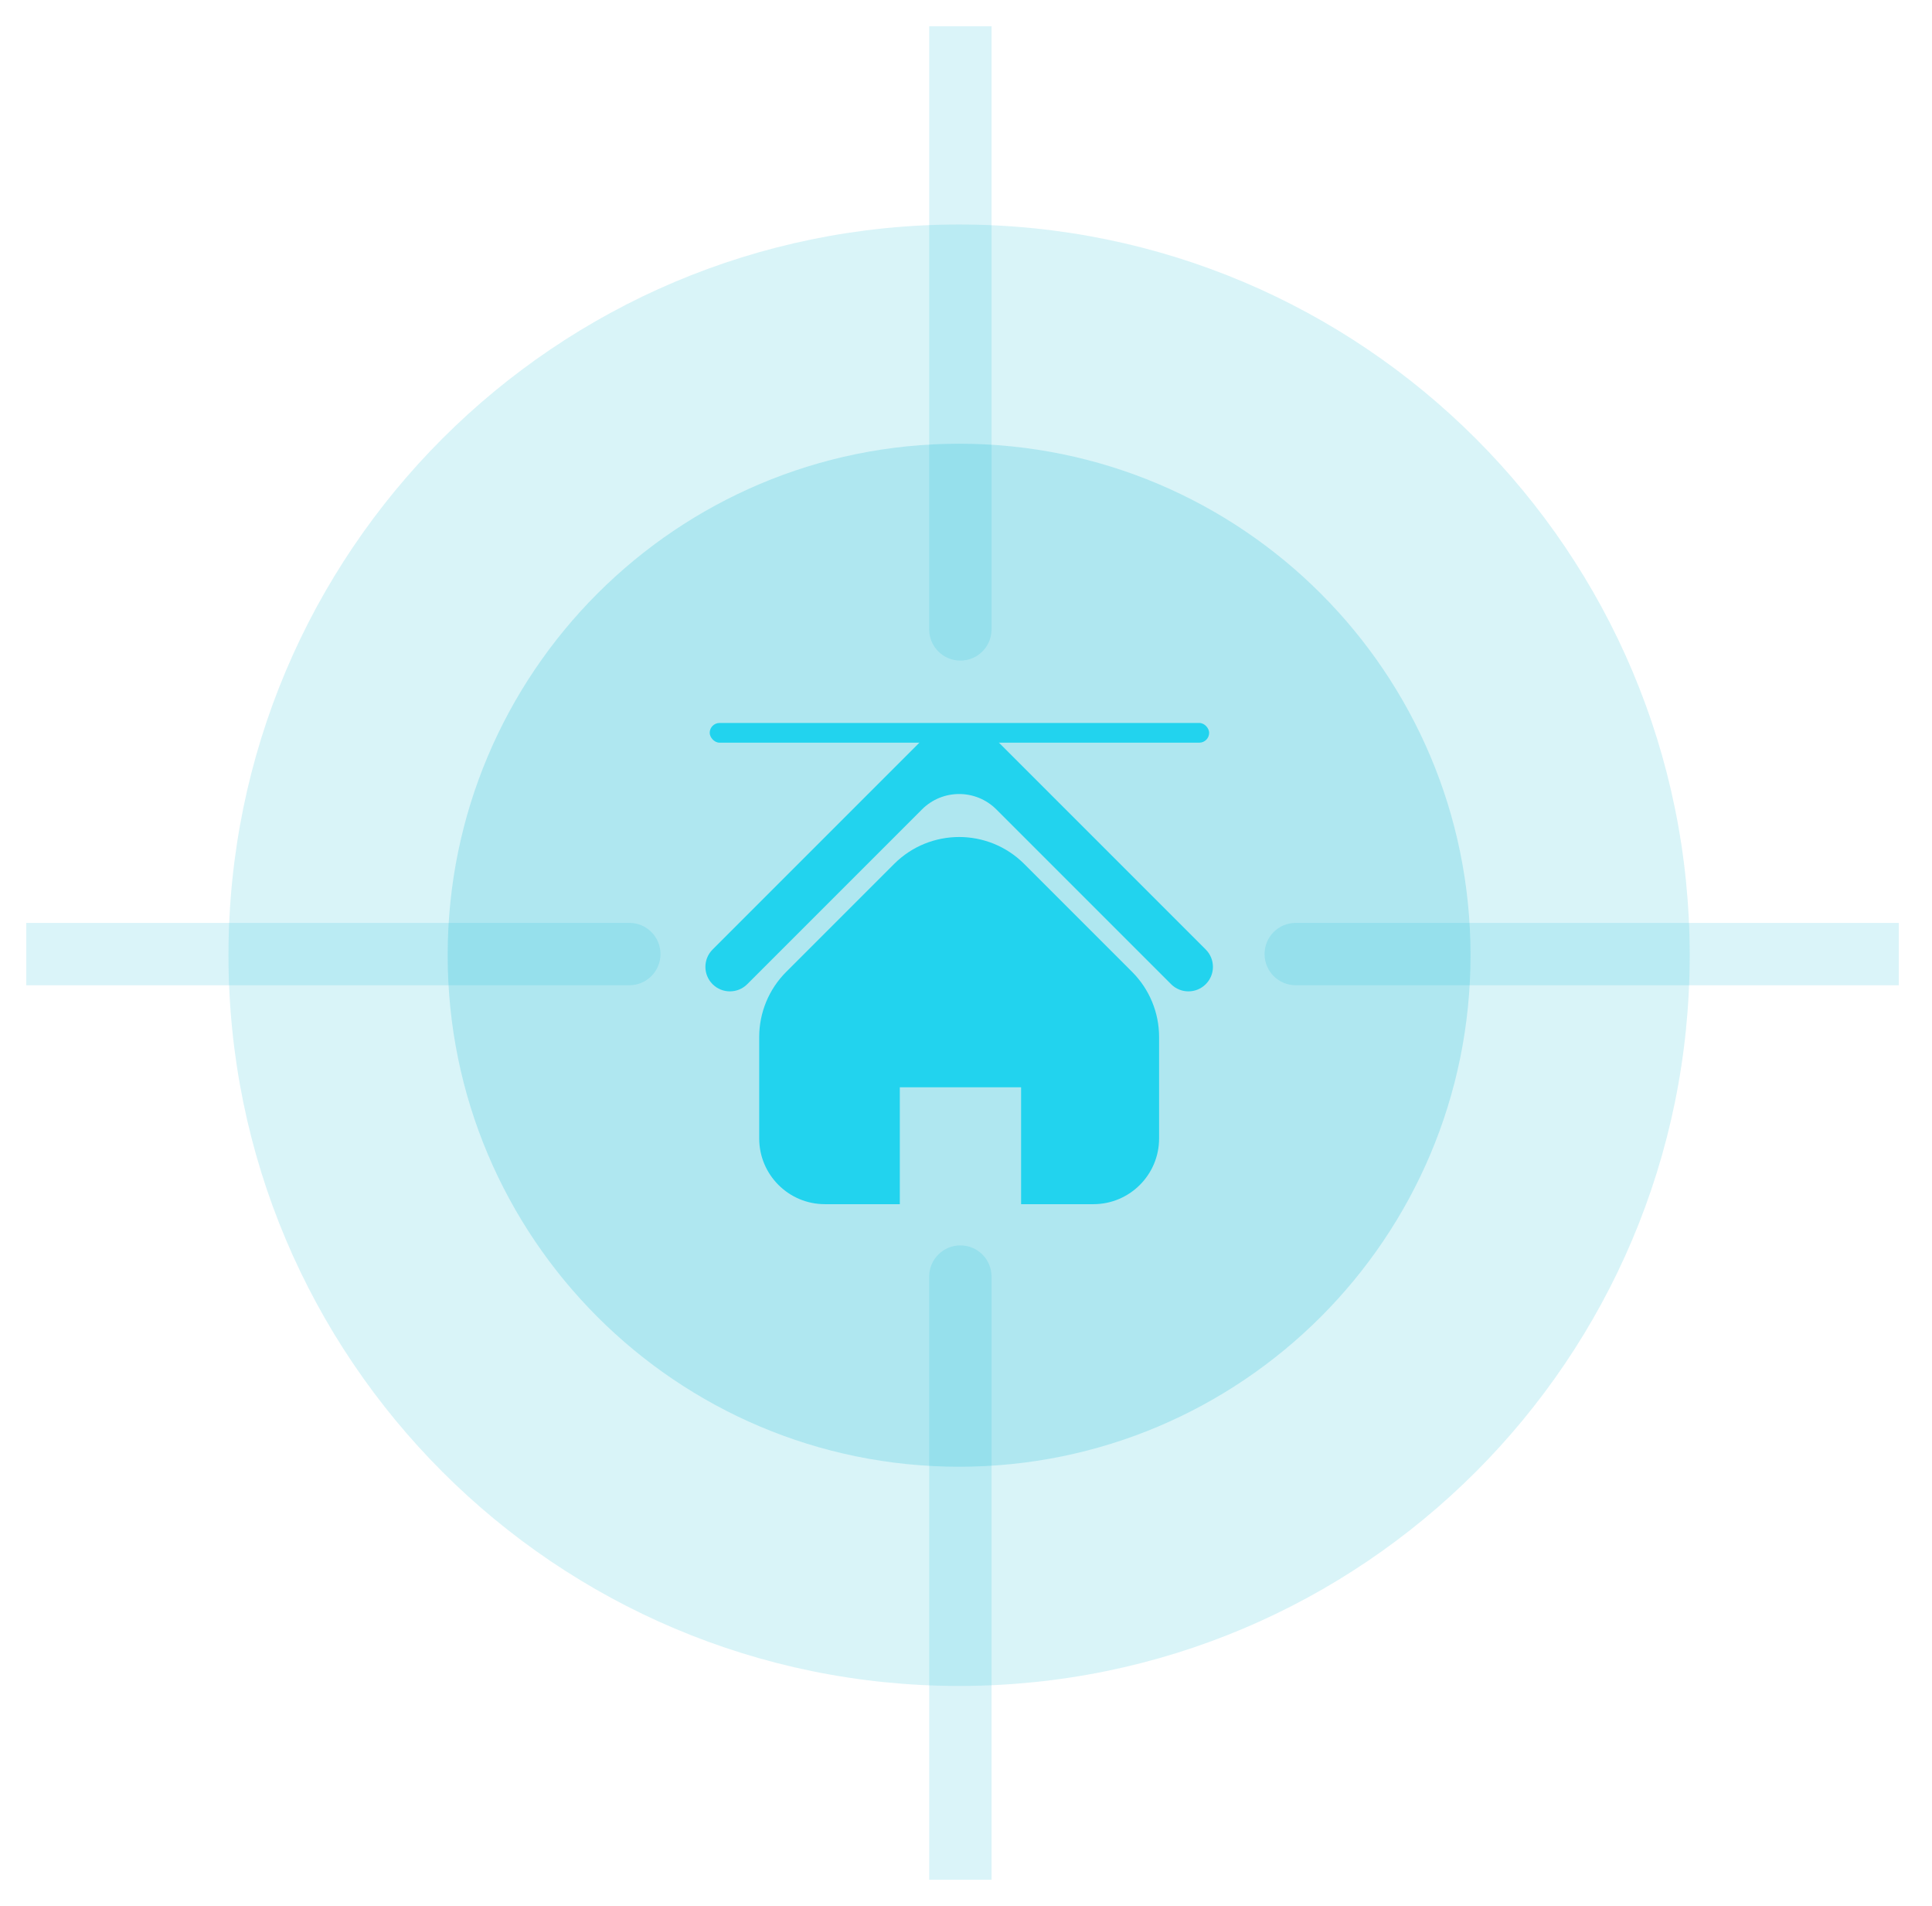
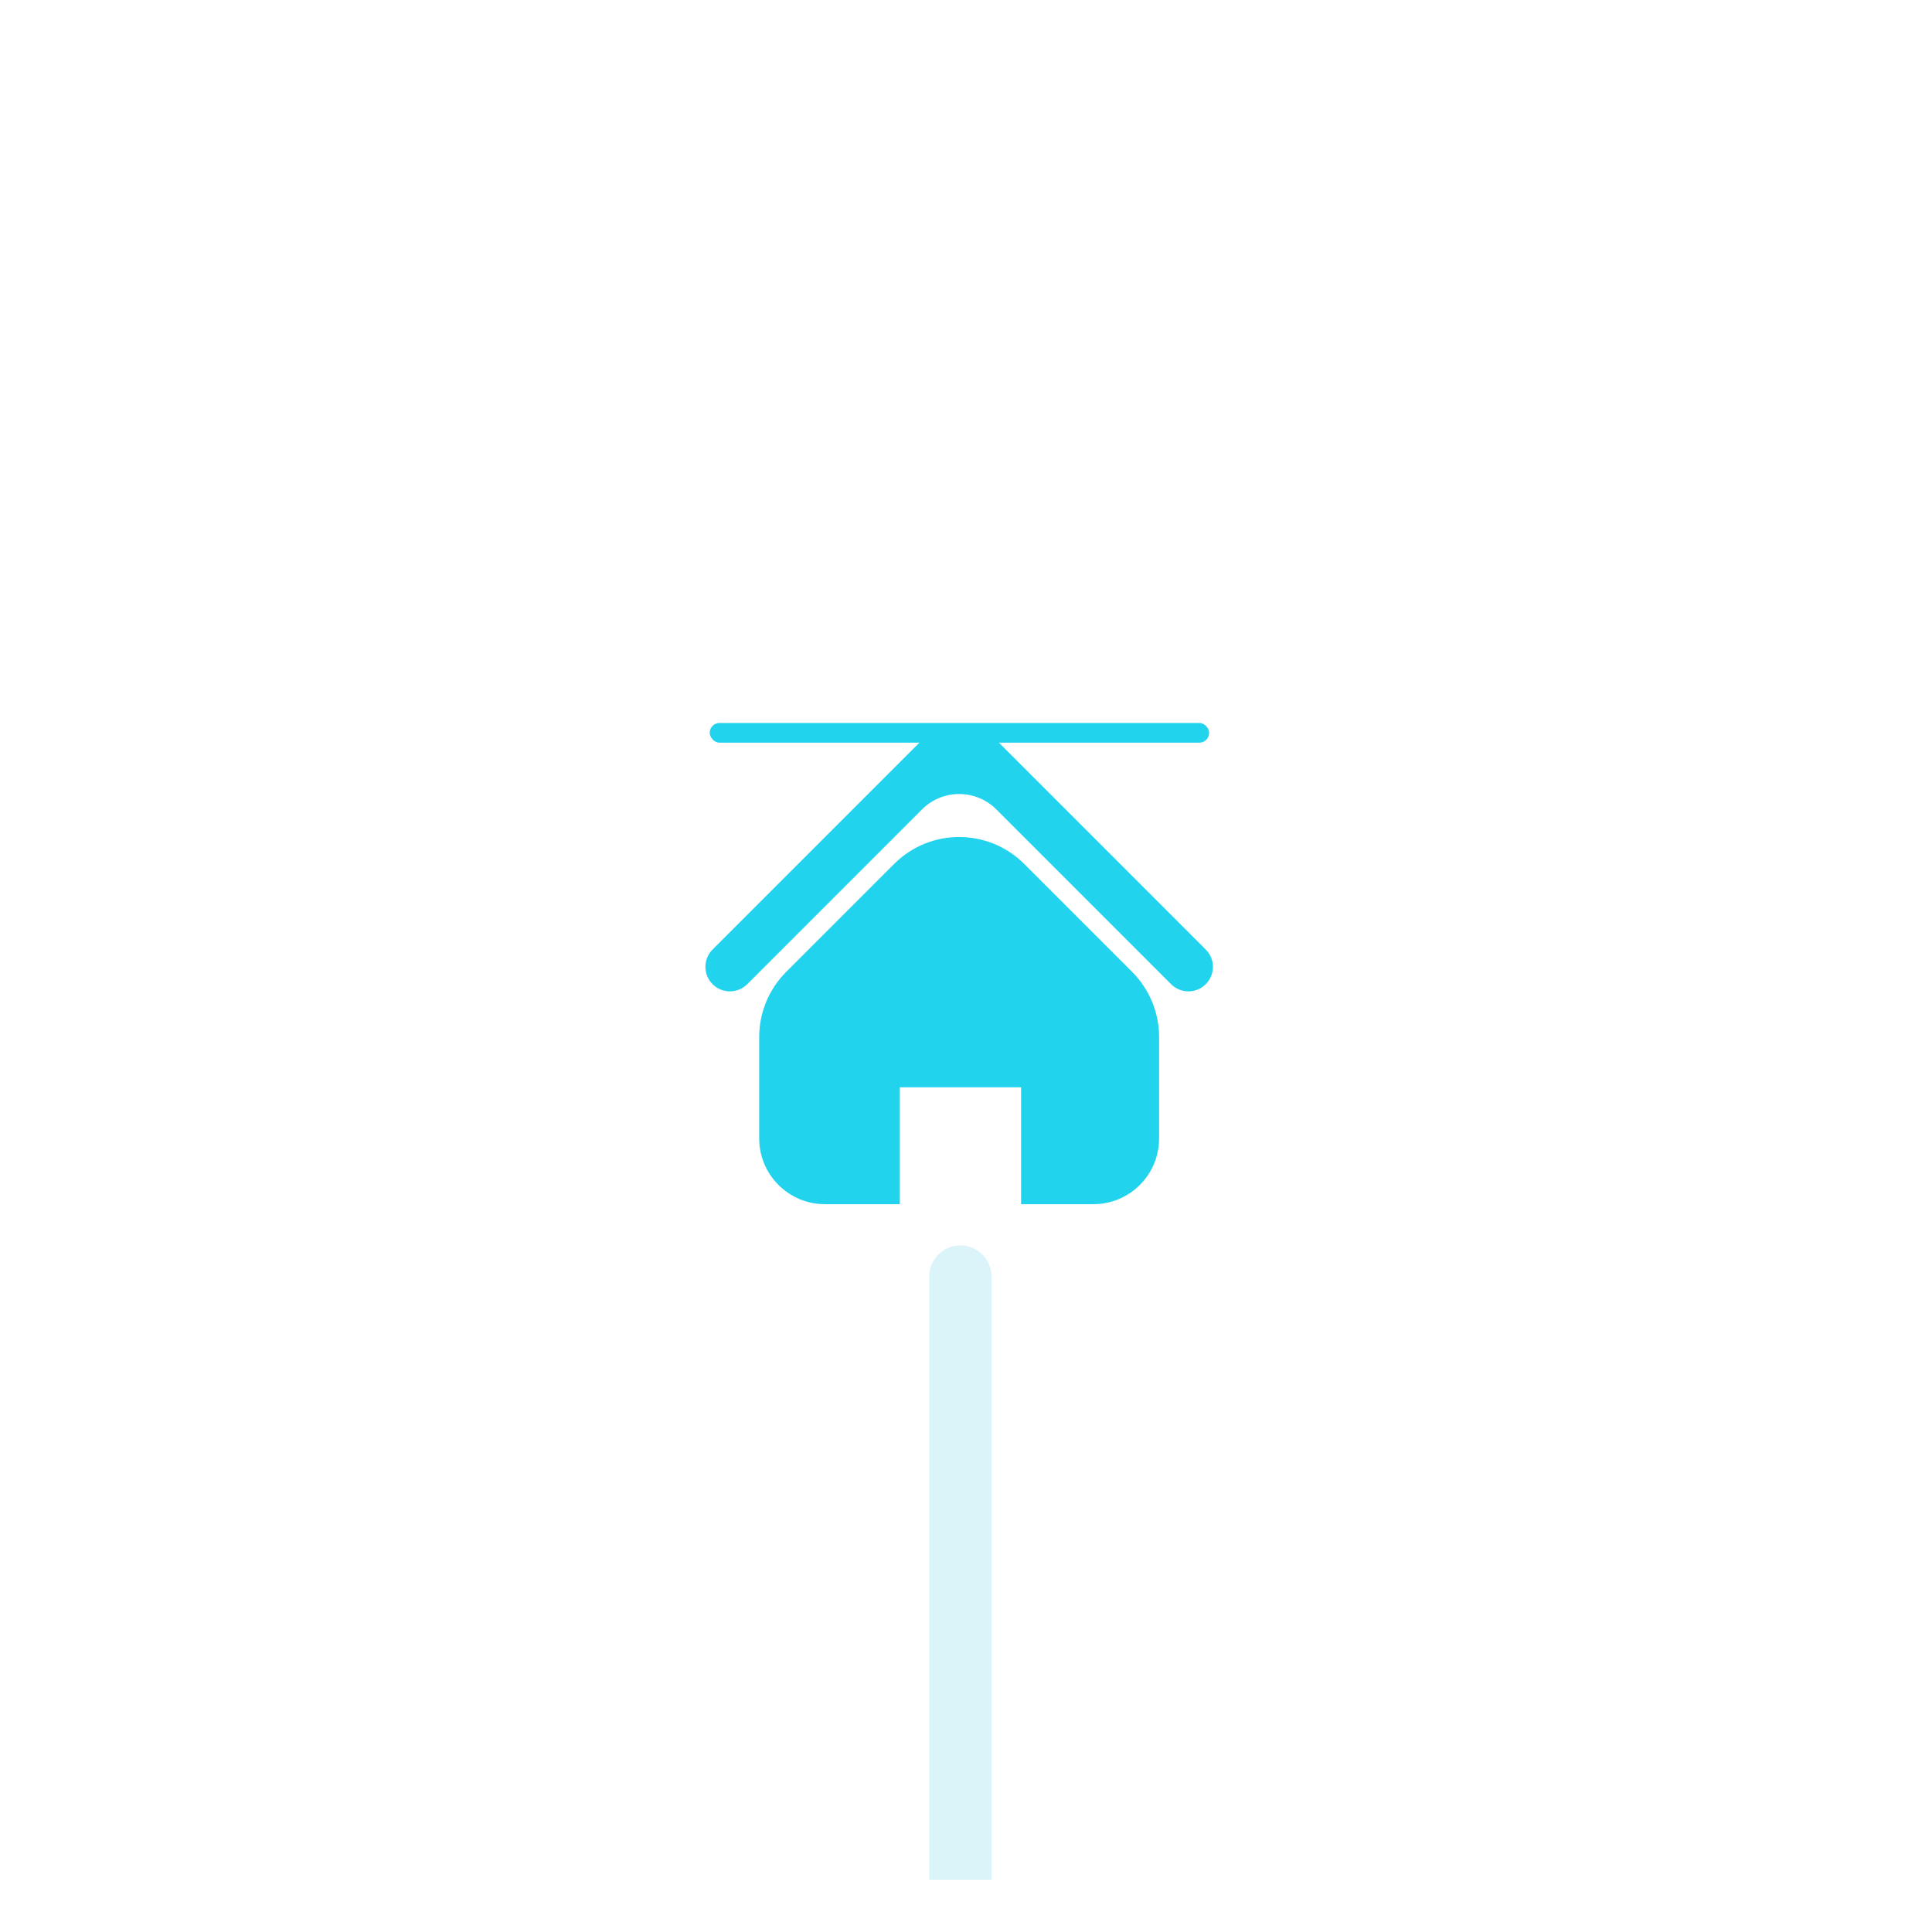
<svg xmlns="http://www.w3.org/2000/svg" width="100%" height="100%" viewBox="0 0 147 145" fill="none">
  <defs>
    <filter id="cyanGlow" x="-20%" y="-20%" width="140%" height="140%">
      <feGaussianBlur stdDeviation="2" result="blur" />
      <feMerge>
        <feMergeNode in="blur" />
        <feMergeNode in="SourceGraphic" />
      </feMerge>
    </filter>
  </defs>
  <style>
        .base-cyan { fill: #06b6d4; }
        .dim-cyan { fill: #06b6d4; opacity: 0.15; }
        .glow-cyan { fill: #22d3ee; filter: url(#cyanGlow); }

        /* Scanning Line Animation */
        .scan-bar {
        fill: #22d3ee;
        filter: url(#cyanGlow);
        animation: scan-vertical 3s infinite ease-in-out;
        }
        @keyframes scan-vertical {
        0%, 100% { transform: translateY(0px); opacity: 0; }
        20% { opacity: 1; }
        80% { opacity: 1; }
        100% { transform: translateY(35px); opacity: 0; }
        }
    </style>
  <g class="dim-cyan">
-     <path d="M75.443 2H70.7V47.882C70.7 49.192 71.762 50.254 73.072 50.254C74.382 50.254 75.443 49.192 75.443 47.882V2Z" />
    <path d="M75.443 97.118C75.443 95.808 74.382 94.746 73.072 94.746C71.762 94.746 70.7 95.808 70.7 97.118V143H75.443V97.118Z" />
-     <path d="M47.882 74.953C49.192 74.953 50.254 73.891 50.254 72.581C50.254 71.271 49.192 70.21 47.882 70.21H2V74.953H47.882Z" />
-     <path d="M144.472 74.953V70.21H98.589C97.279 70.21 96.218 71.271 96.218 72.581C96.218 73.891 97.279 74.953 98.589 74.953H144.472Z" />
  </g>
-   <path d="M72.975 17.08C42.273 17.08 17.385 41.969 17.385 72.67C17.385 103.371 42.273 128.26 72.975 128.26C103.676 128.26 128.564 103.371 128.564 72.67C128.564 41.968 103.676 17.08 72.975 17.08Z" class="dim-cyan" />
-   <path d="M72.975 33.757C51.484 33.757 34.062 51.179 34.062 72.67C34.062 94.161 51.484 111.583 72.975 111.583C94.466 111.583 111.888 94.161 111.888 72.67C111.888 51.179 94.466 33.757 72.975 33.757Z" fill="#06b6d4" fill-opacity="0.2" />
  <g class="glow-cyan">
-     <path d="M77.93 65.727C75.196 62.993 70.764 62.993 68.03 65.727L59.816 73.94C58.504 75.253 57.766 77.033 57.766 78.89V86.609C57.766 89.371 60.004 91.609 62.766 91.609H68.464V82.715H77.692V91.609H83.192C85.954 91.609 88.192 89.371 88.192 86.609V78.89C88.192 77.034 87.455 75.253 86.143 73.94L77.93 65.727Z" />
+     <path d="M77.93 65.727C75.196 62.993 70.764 62.993 68.03 65.727L59.816 73.94C58.504 75.253 57.766 77.033 57.766 78.89V86.609C57.766 89.371 60.004 91.609 62.766 91.609H68.464V82.715H77.692V91.609H83.192C85.954 91.609 88.192 89.371 88.192 86.609V78.89C88.192 77.034 87.455 75.253 86.143 73.94L77.93 65.727" />
    <path d="M75.809 56.303C74.246 54.741 71.713 54.741 70.151 56.303L54.218 72.236C53.49 72.964 53.49 74.145 54.218 74.873C54.946 75.601 56.126 75.601 56.855 74.873L70.151 61.577C71.713 60.015 74.246 60.015 75.809 61.577L89.105 74.873C89.833 75.601 91.014 75.601 91.742 74.873C92.47 74.145 92.47 72.964 91.742 72.236L75.809 56.303Z" />
  </g>
  <rect x="54" y="55" width="38" height="1.5" rx="0.75" class="scan-bar" />
</svg>